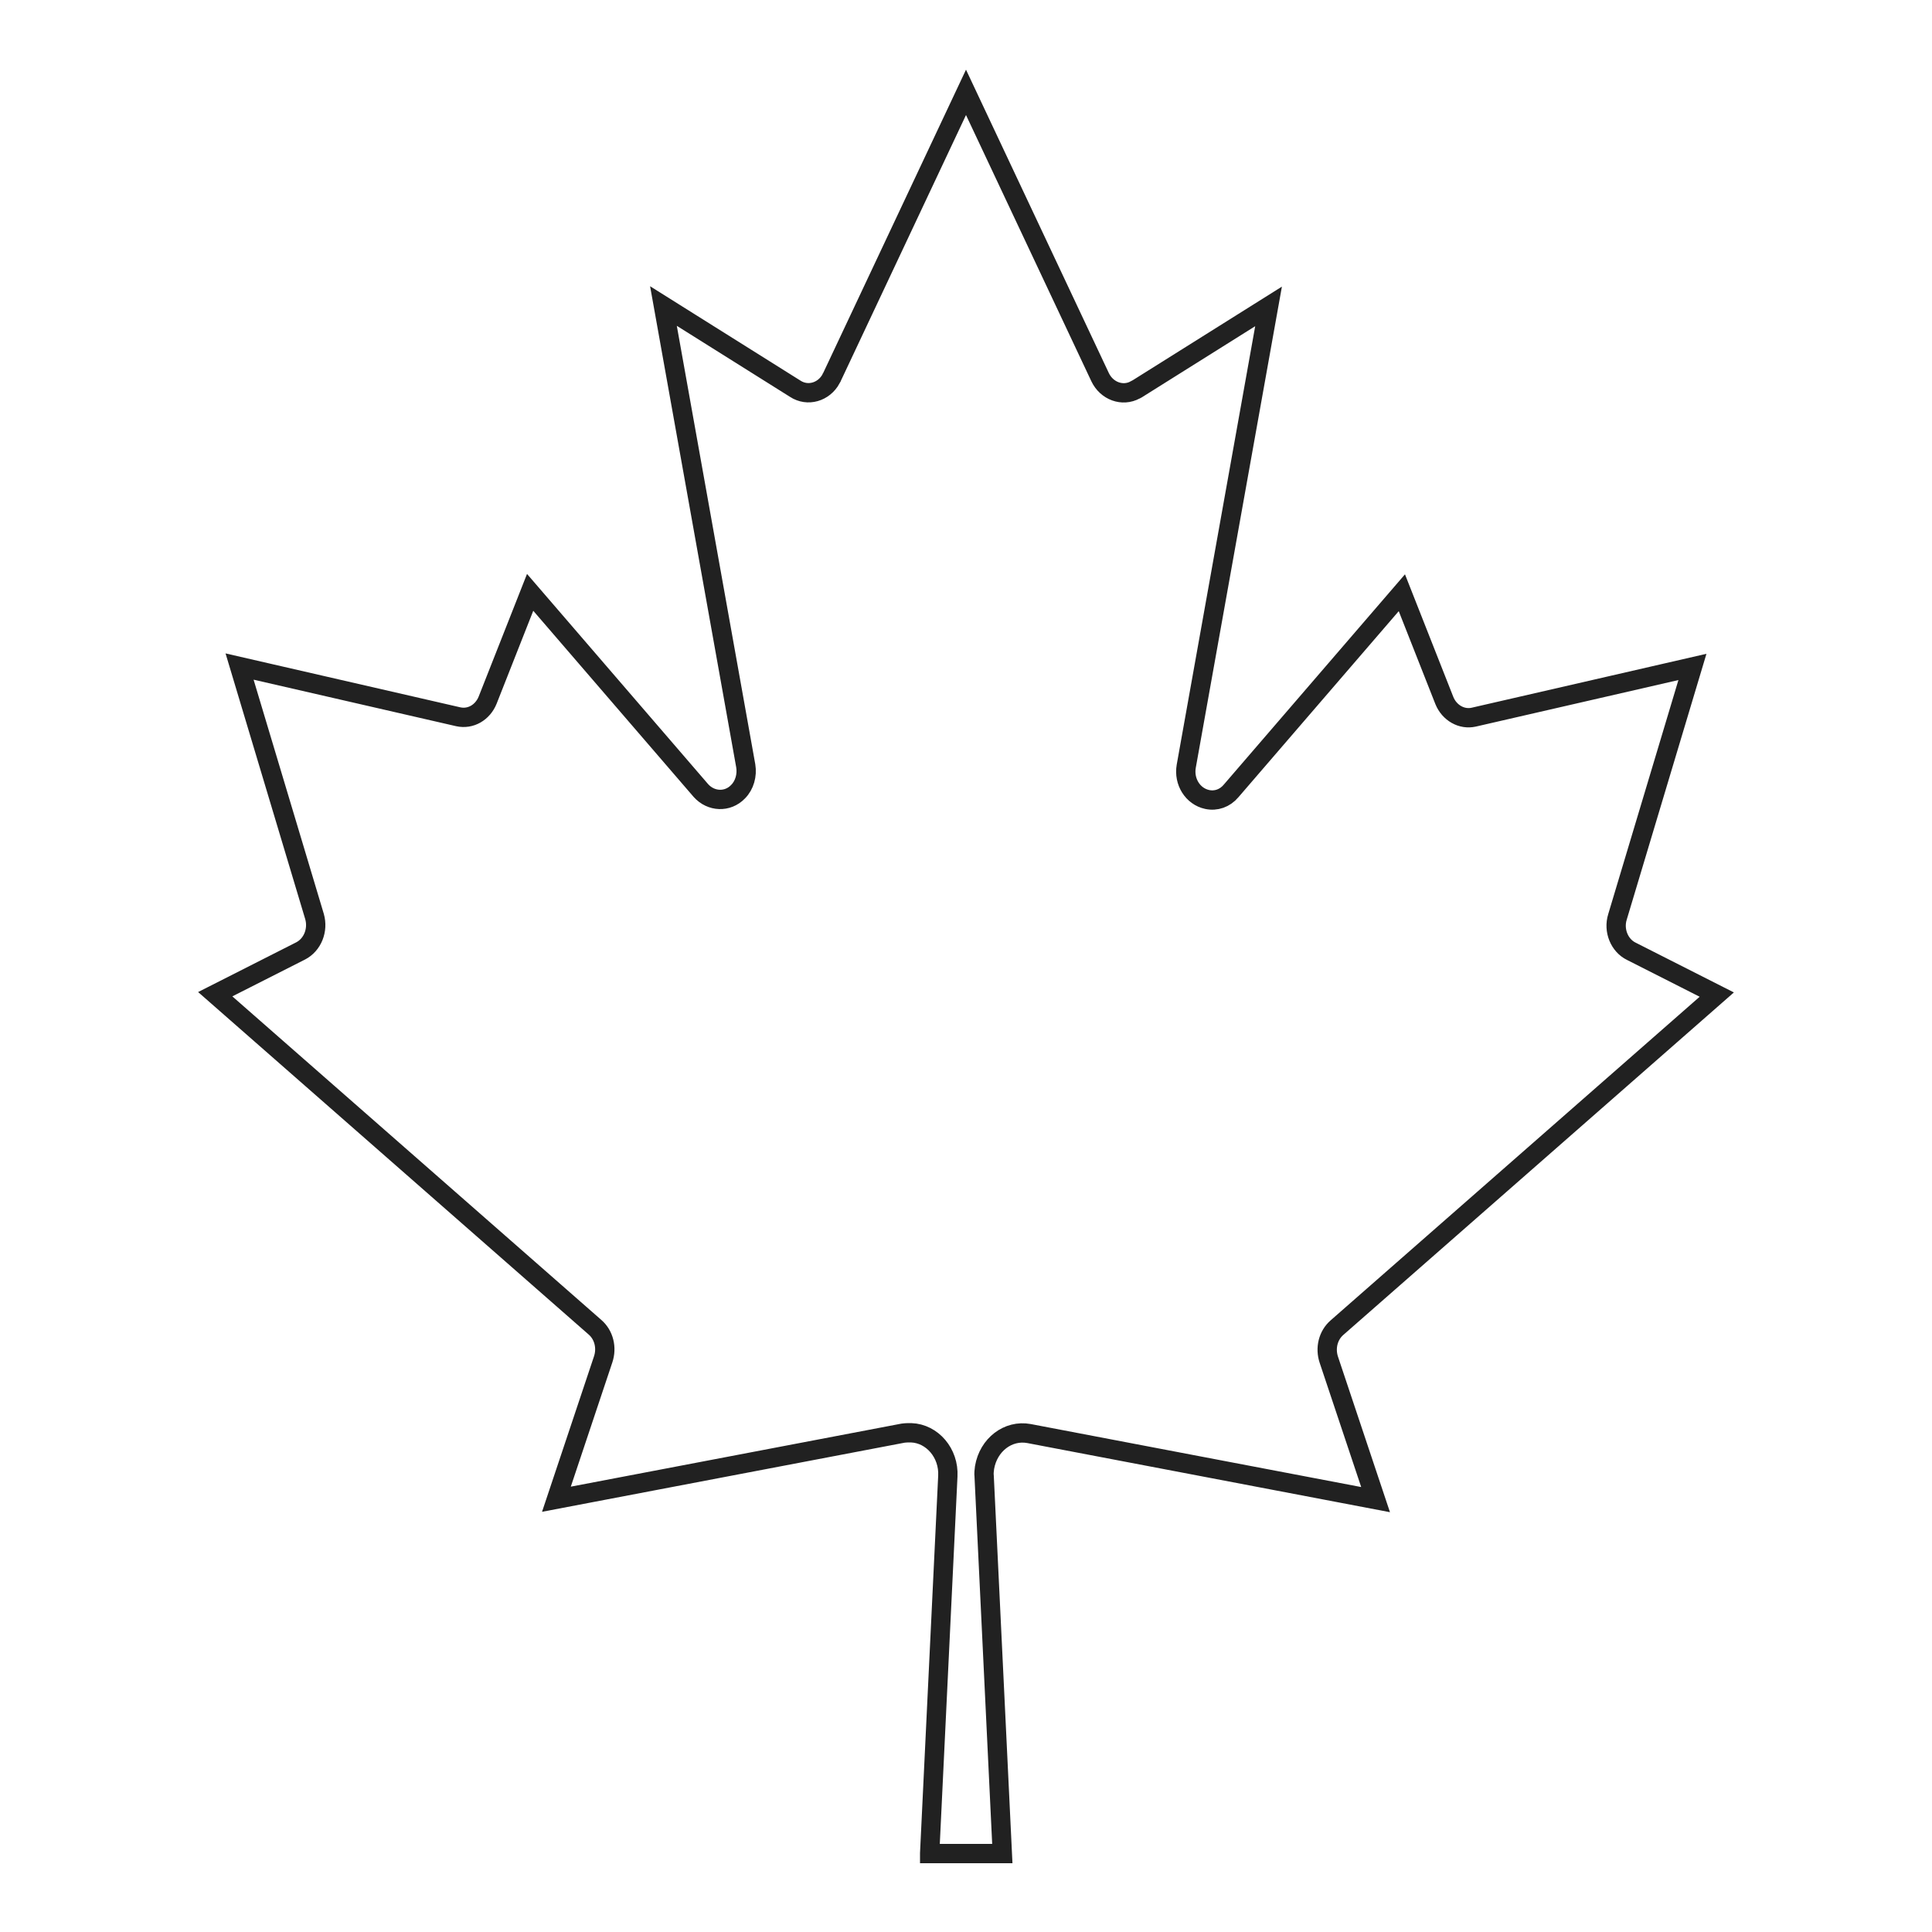
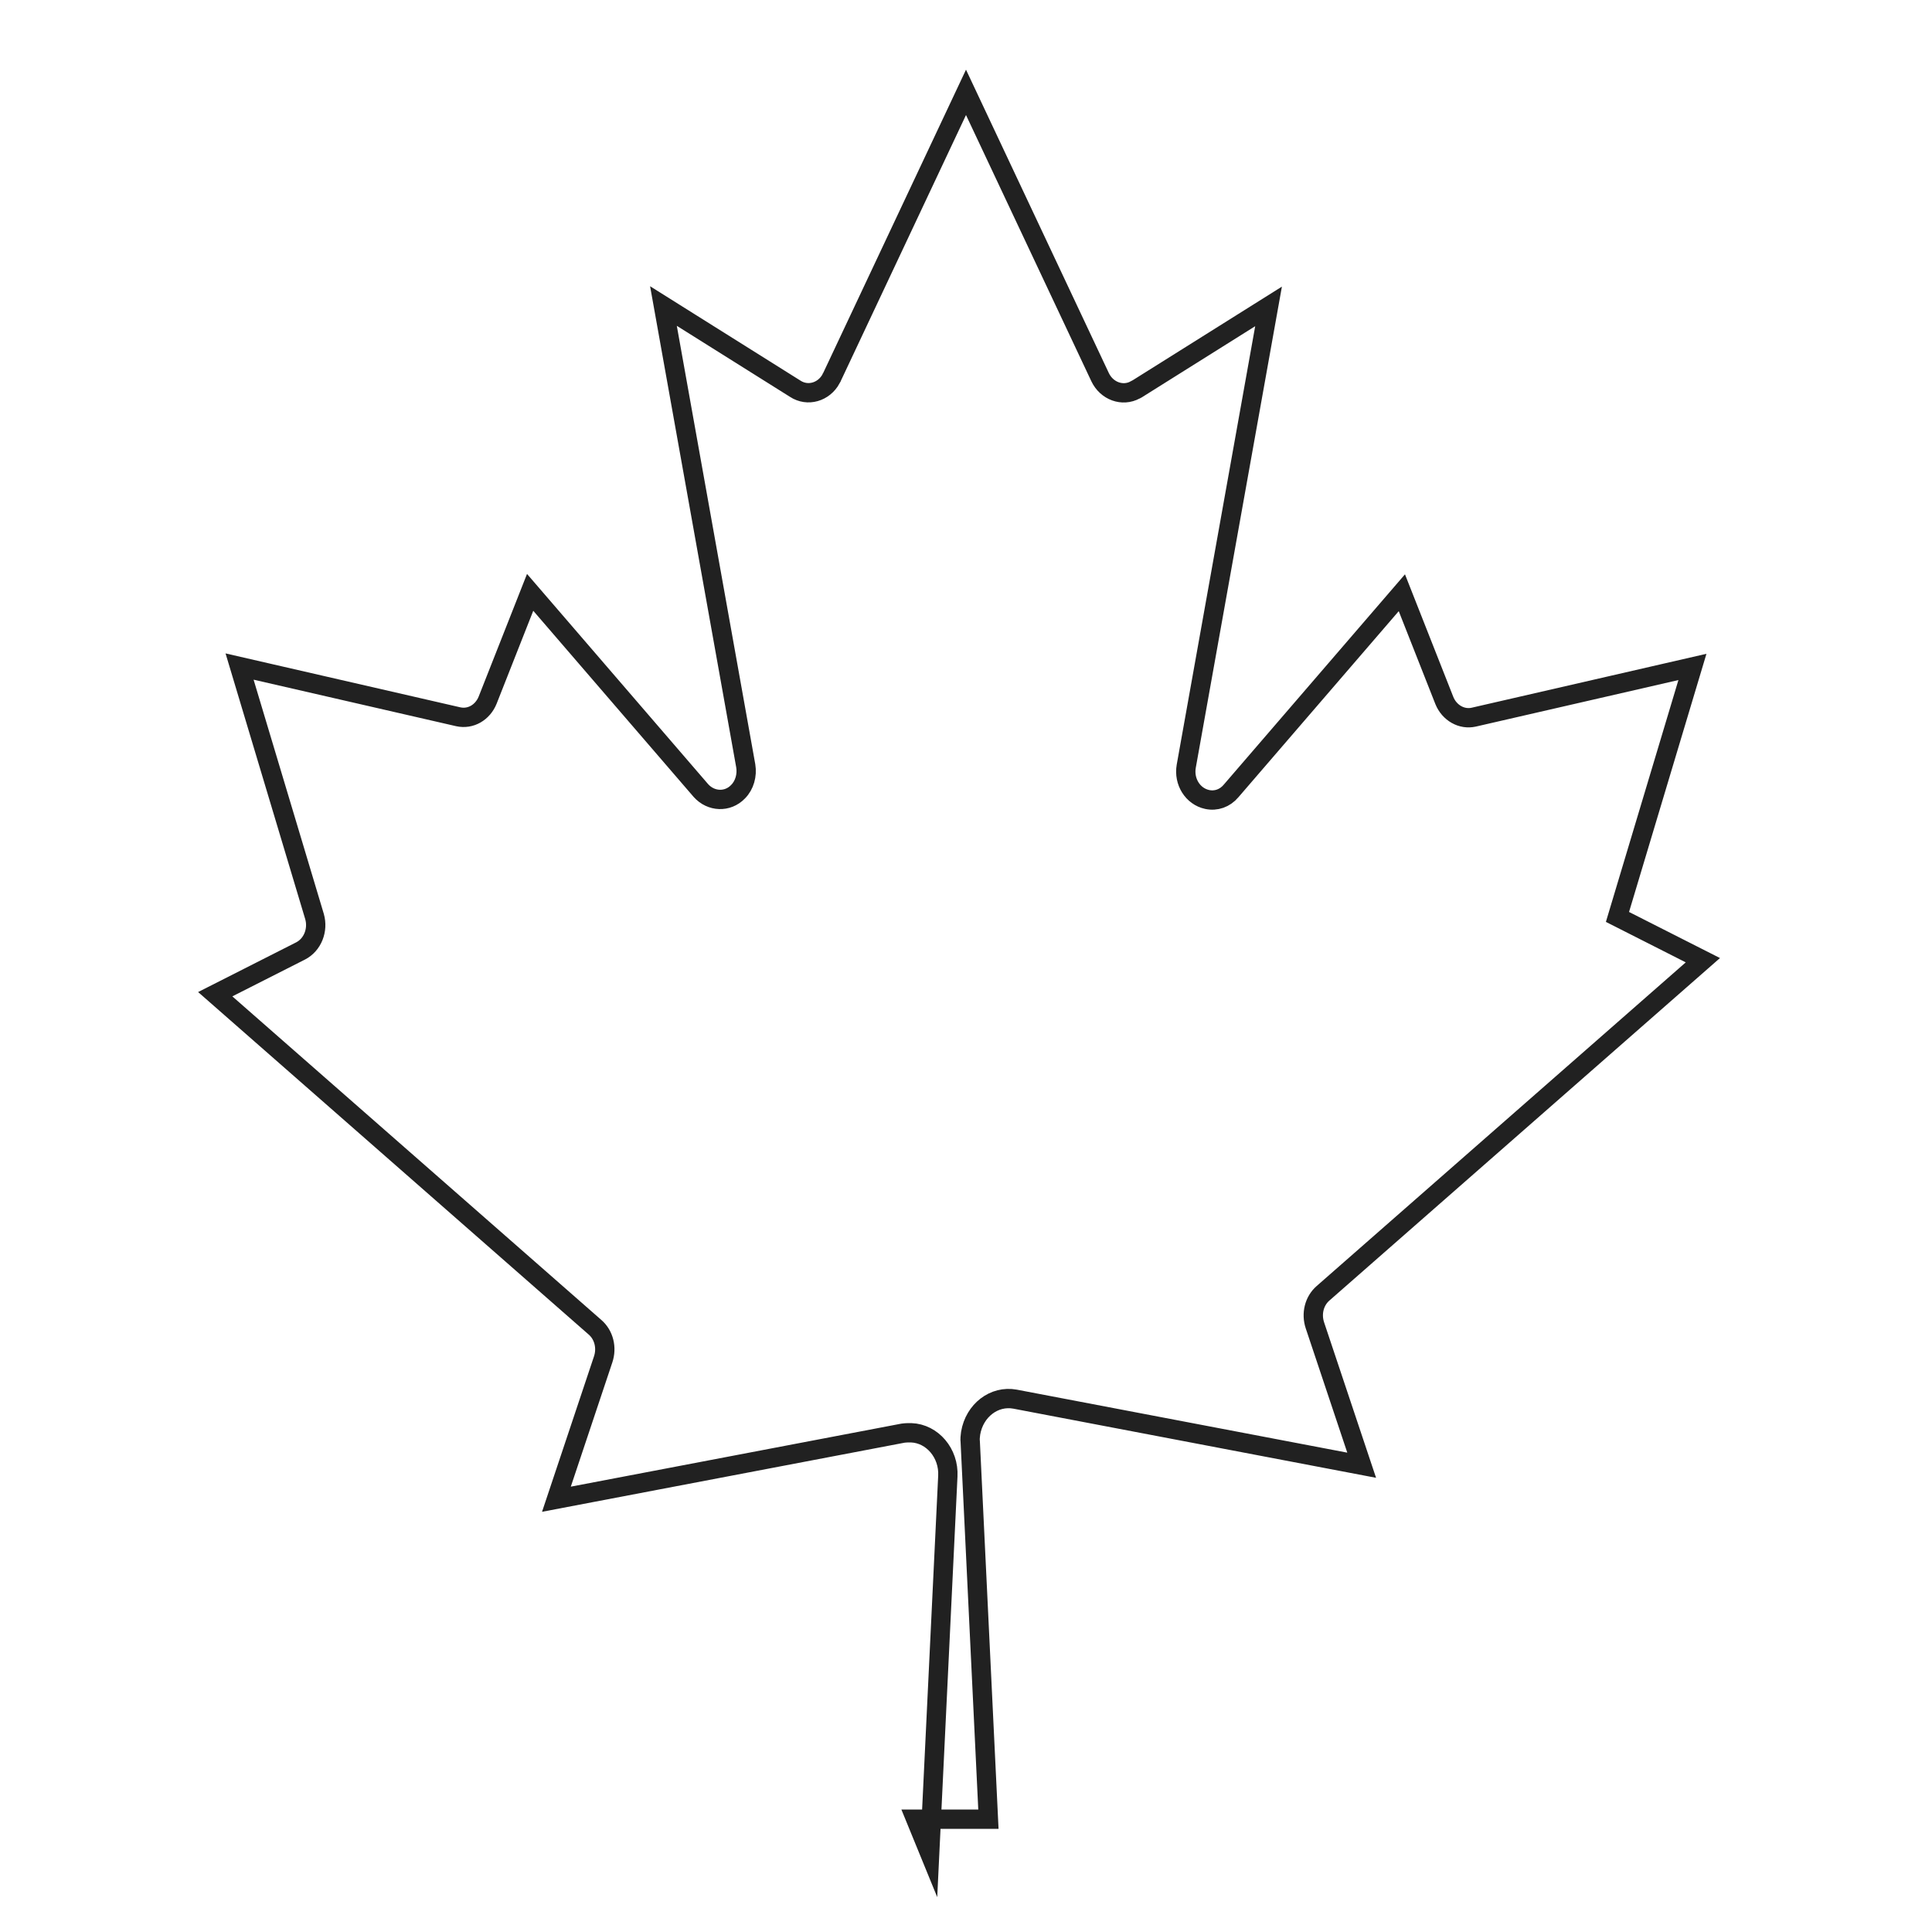
<svg xmlns="http://www.w3.org/2000/svg" viewBox="0 0 50 50" version="1.1" id="Layer_1">
  <defs>
    <style>
      .st0 {
        fill: none;
        stroke: #212121;
        stroke-miterlimit: 10;
        stroke-width: .5px;
      }
    </style>
  </defs>
-   <path d="M24.06,47.96l.47-9.76c.03-.59-.4-1.1-.95-1.12-.07,0-.14,0-.21.01l-8.97,1.71,1.21-3.62c.1-.3.02-.63-.21-.83l-9.83-8.62,2.21-1.12c.31-.16.46-.54.36-.89l-1.94-6.47,5.66,1.3c.32.07.63-.11.76-.43l1.1-2.79,4.42,5.13c.26.29.69.31.96.03.17-.17.24-.43.2-.67l-2.13-11.9,3.41,2.14c.32.21.74.09.93-.26,0-.01.01-.03.02-.04l3.47-7.37,3.47,7.37c.17.36.58.51.91.33.01,0,.03-.02.04-.02l3.41-2.14-2.13,11.9c-.07.4.17.78.54.86.23.05.46-.03.62-.22l4.42-5.13,1.1,2.79c.13.32.45.5.76.43l5.66-1.3-1.94,6.47c-.11.35.05.74.36.89l2.21,1.12-9.83,8.62c-.23.2-.31.53-.21.83l1.21,3.62-8.97-1.71c-.54-.1-1.05.29-1.15.88-.01.08-.02.15-.01.23l.47,9.76h-1.88Z" class="st0" />
+   <path d="M24.06,47.96l.47-9.76c.03-.59-.4-1.1-.95-1.12-.07,0-.14,0-.21.01l-8.97,1.71,1.21-3.62c.1-.3.02-.63-.21-.83l-9.83-8.62,2.21-1.12c.31-.16.46-.54.36-.89l-1.94-6.47,5.66,1.3c.32.07.63-.11.76-.43l1.1-2.79,4.42,5.13c.26.29.69.31.96.03.17-.17.24-.43.2-.67l-2.13-11.9,3.41,2.14c.32.21.74.09.93-.26,0-.01.01-.03.02-.04l3.47-7.37,3.47,7.37c.17.36.58.51.91.33.01,0,.03-.02.04-.02l3.41-2.14-2.13,11.9c-.07.4.17.78.54.86.23.05.46-.03.62-.22l4.42-5.13,1.1,2.79c.13.32.45.5.76.43l5.66-1.3-1.94,6.47l2.21,1.12-9.83,8.62c-.23.2-.31.53-.21.83l1.21,3.62-8.97-1.71c-.54-.1-1.05.29-1.15.88-.01.08-.02.15-.01.23l.47,9.76h-1.88Z" class="st0" />
</svg>